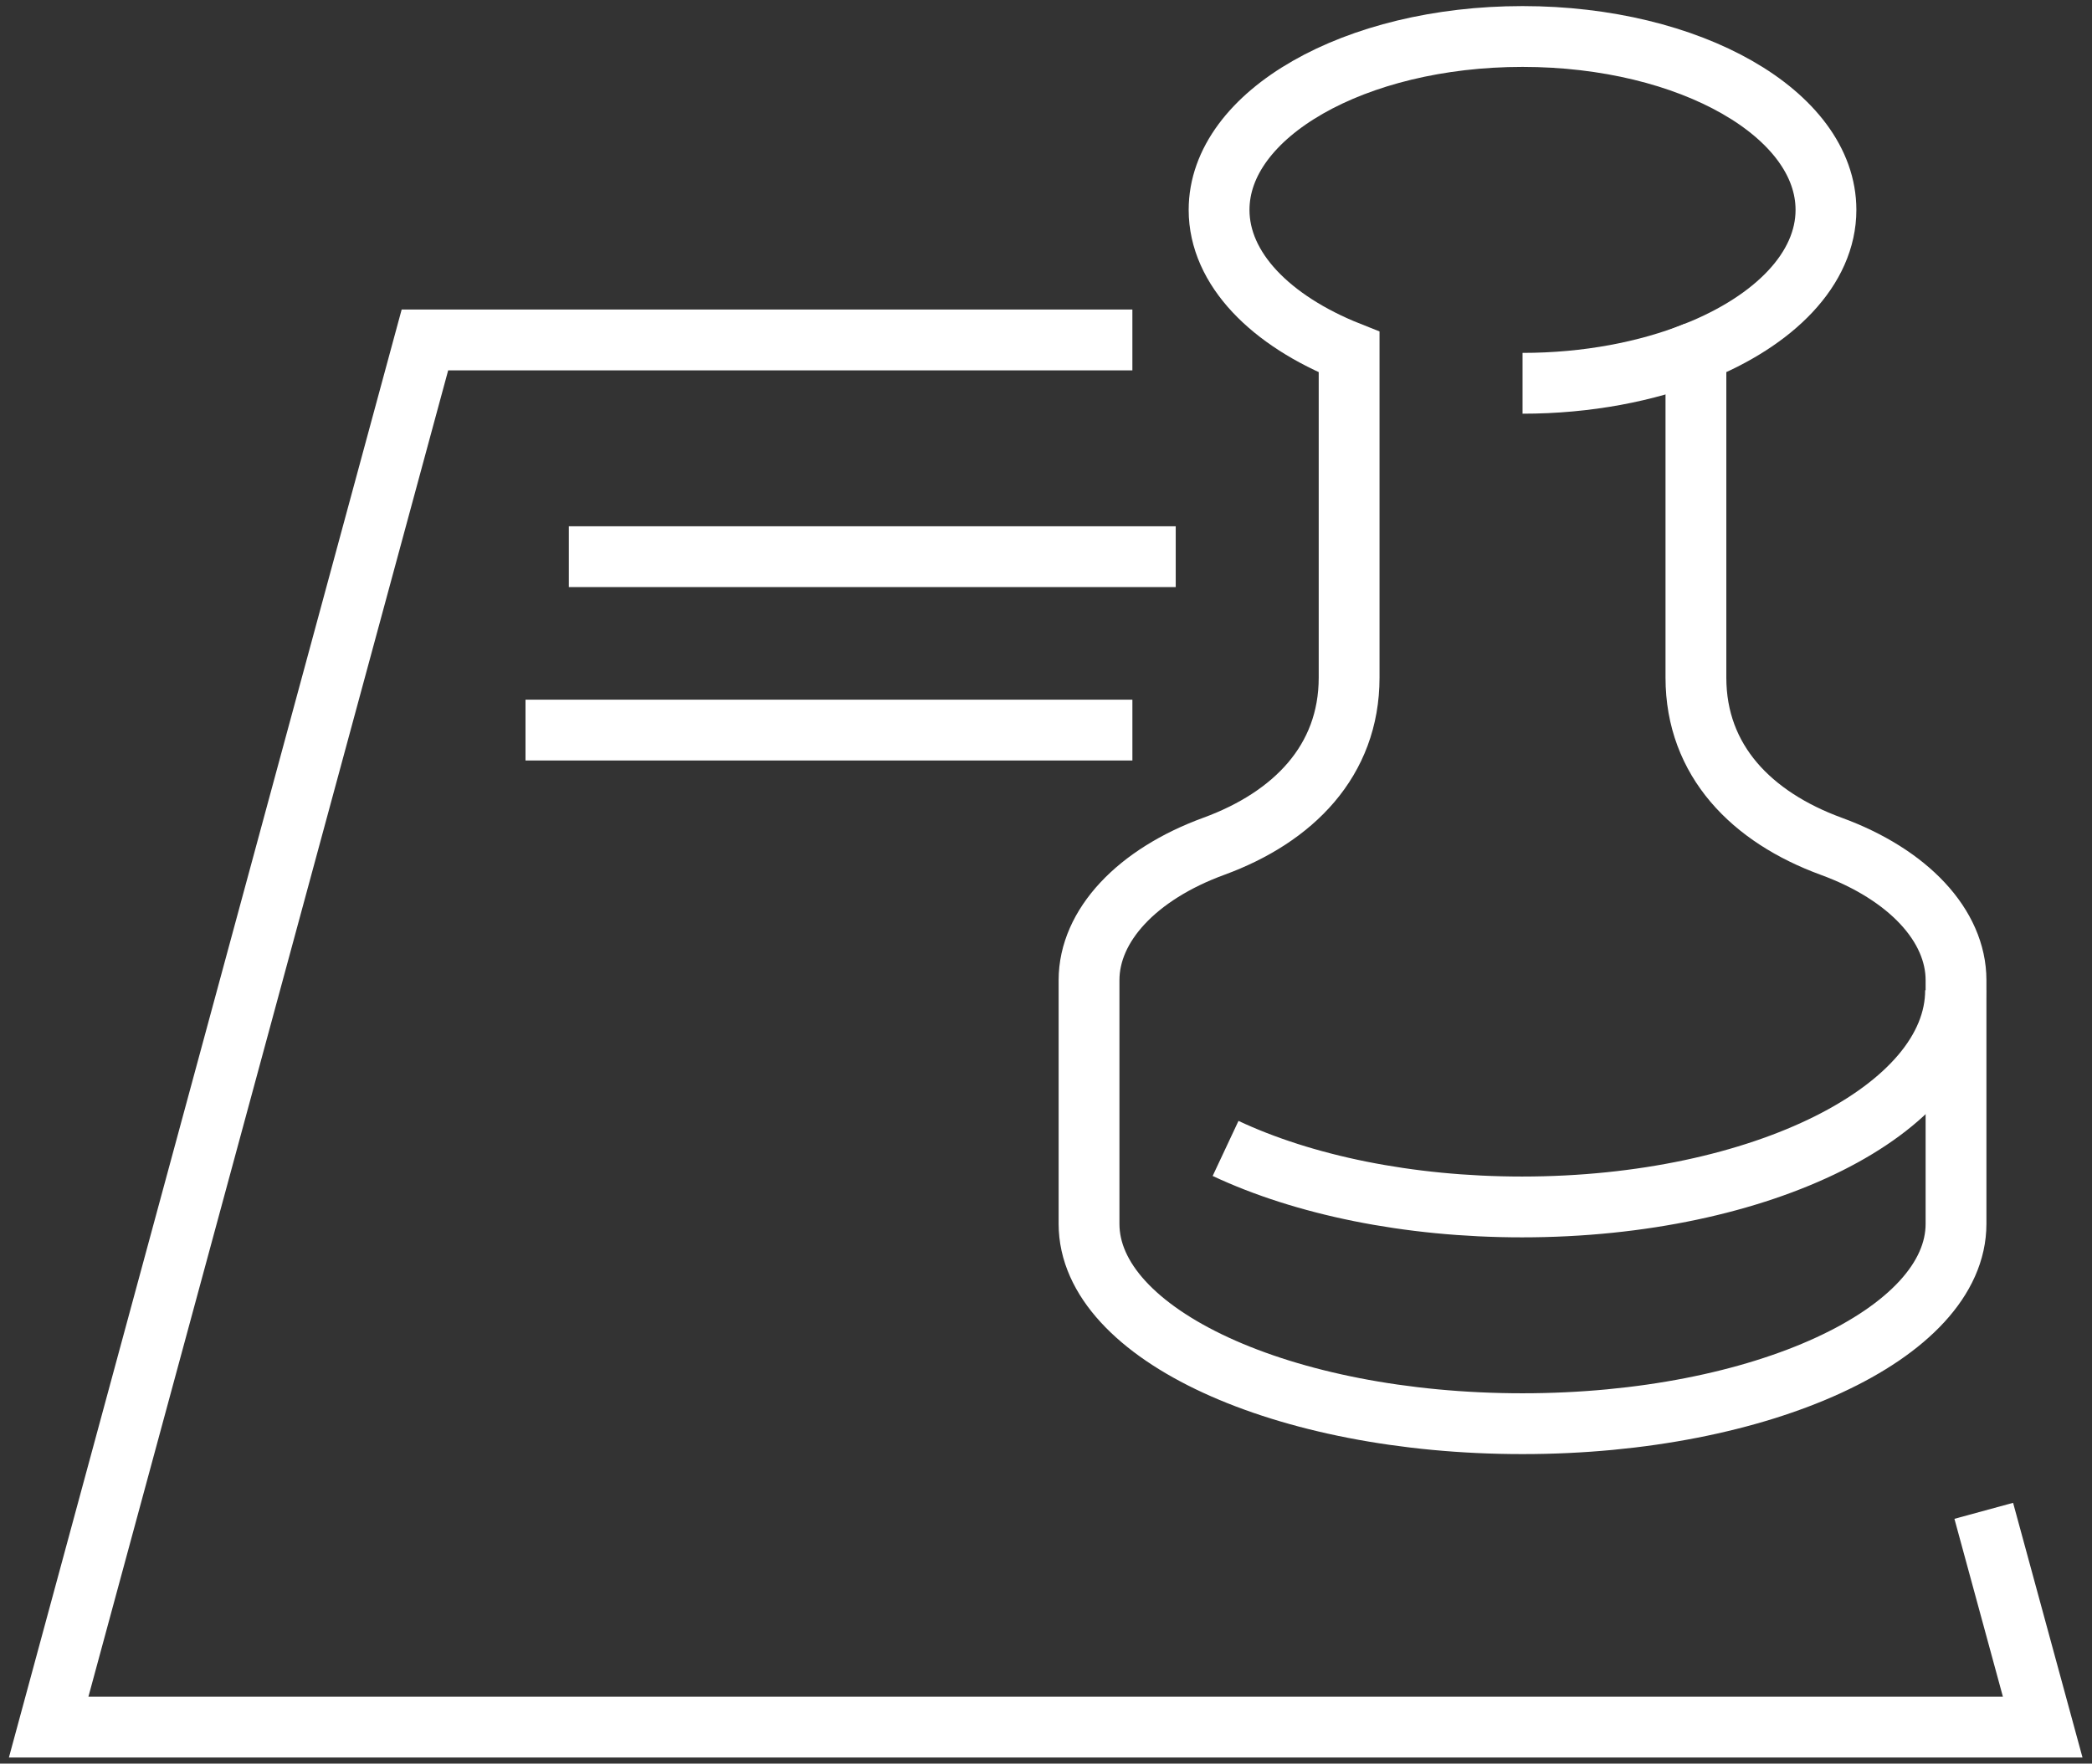
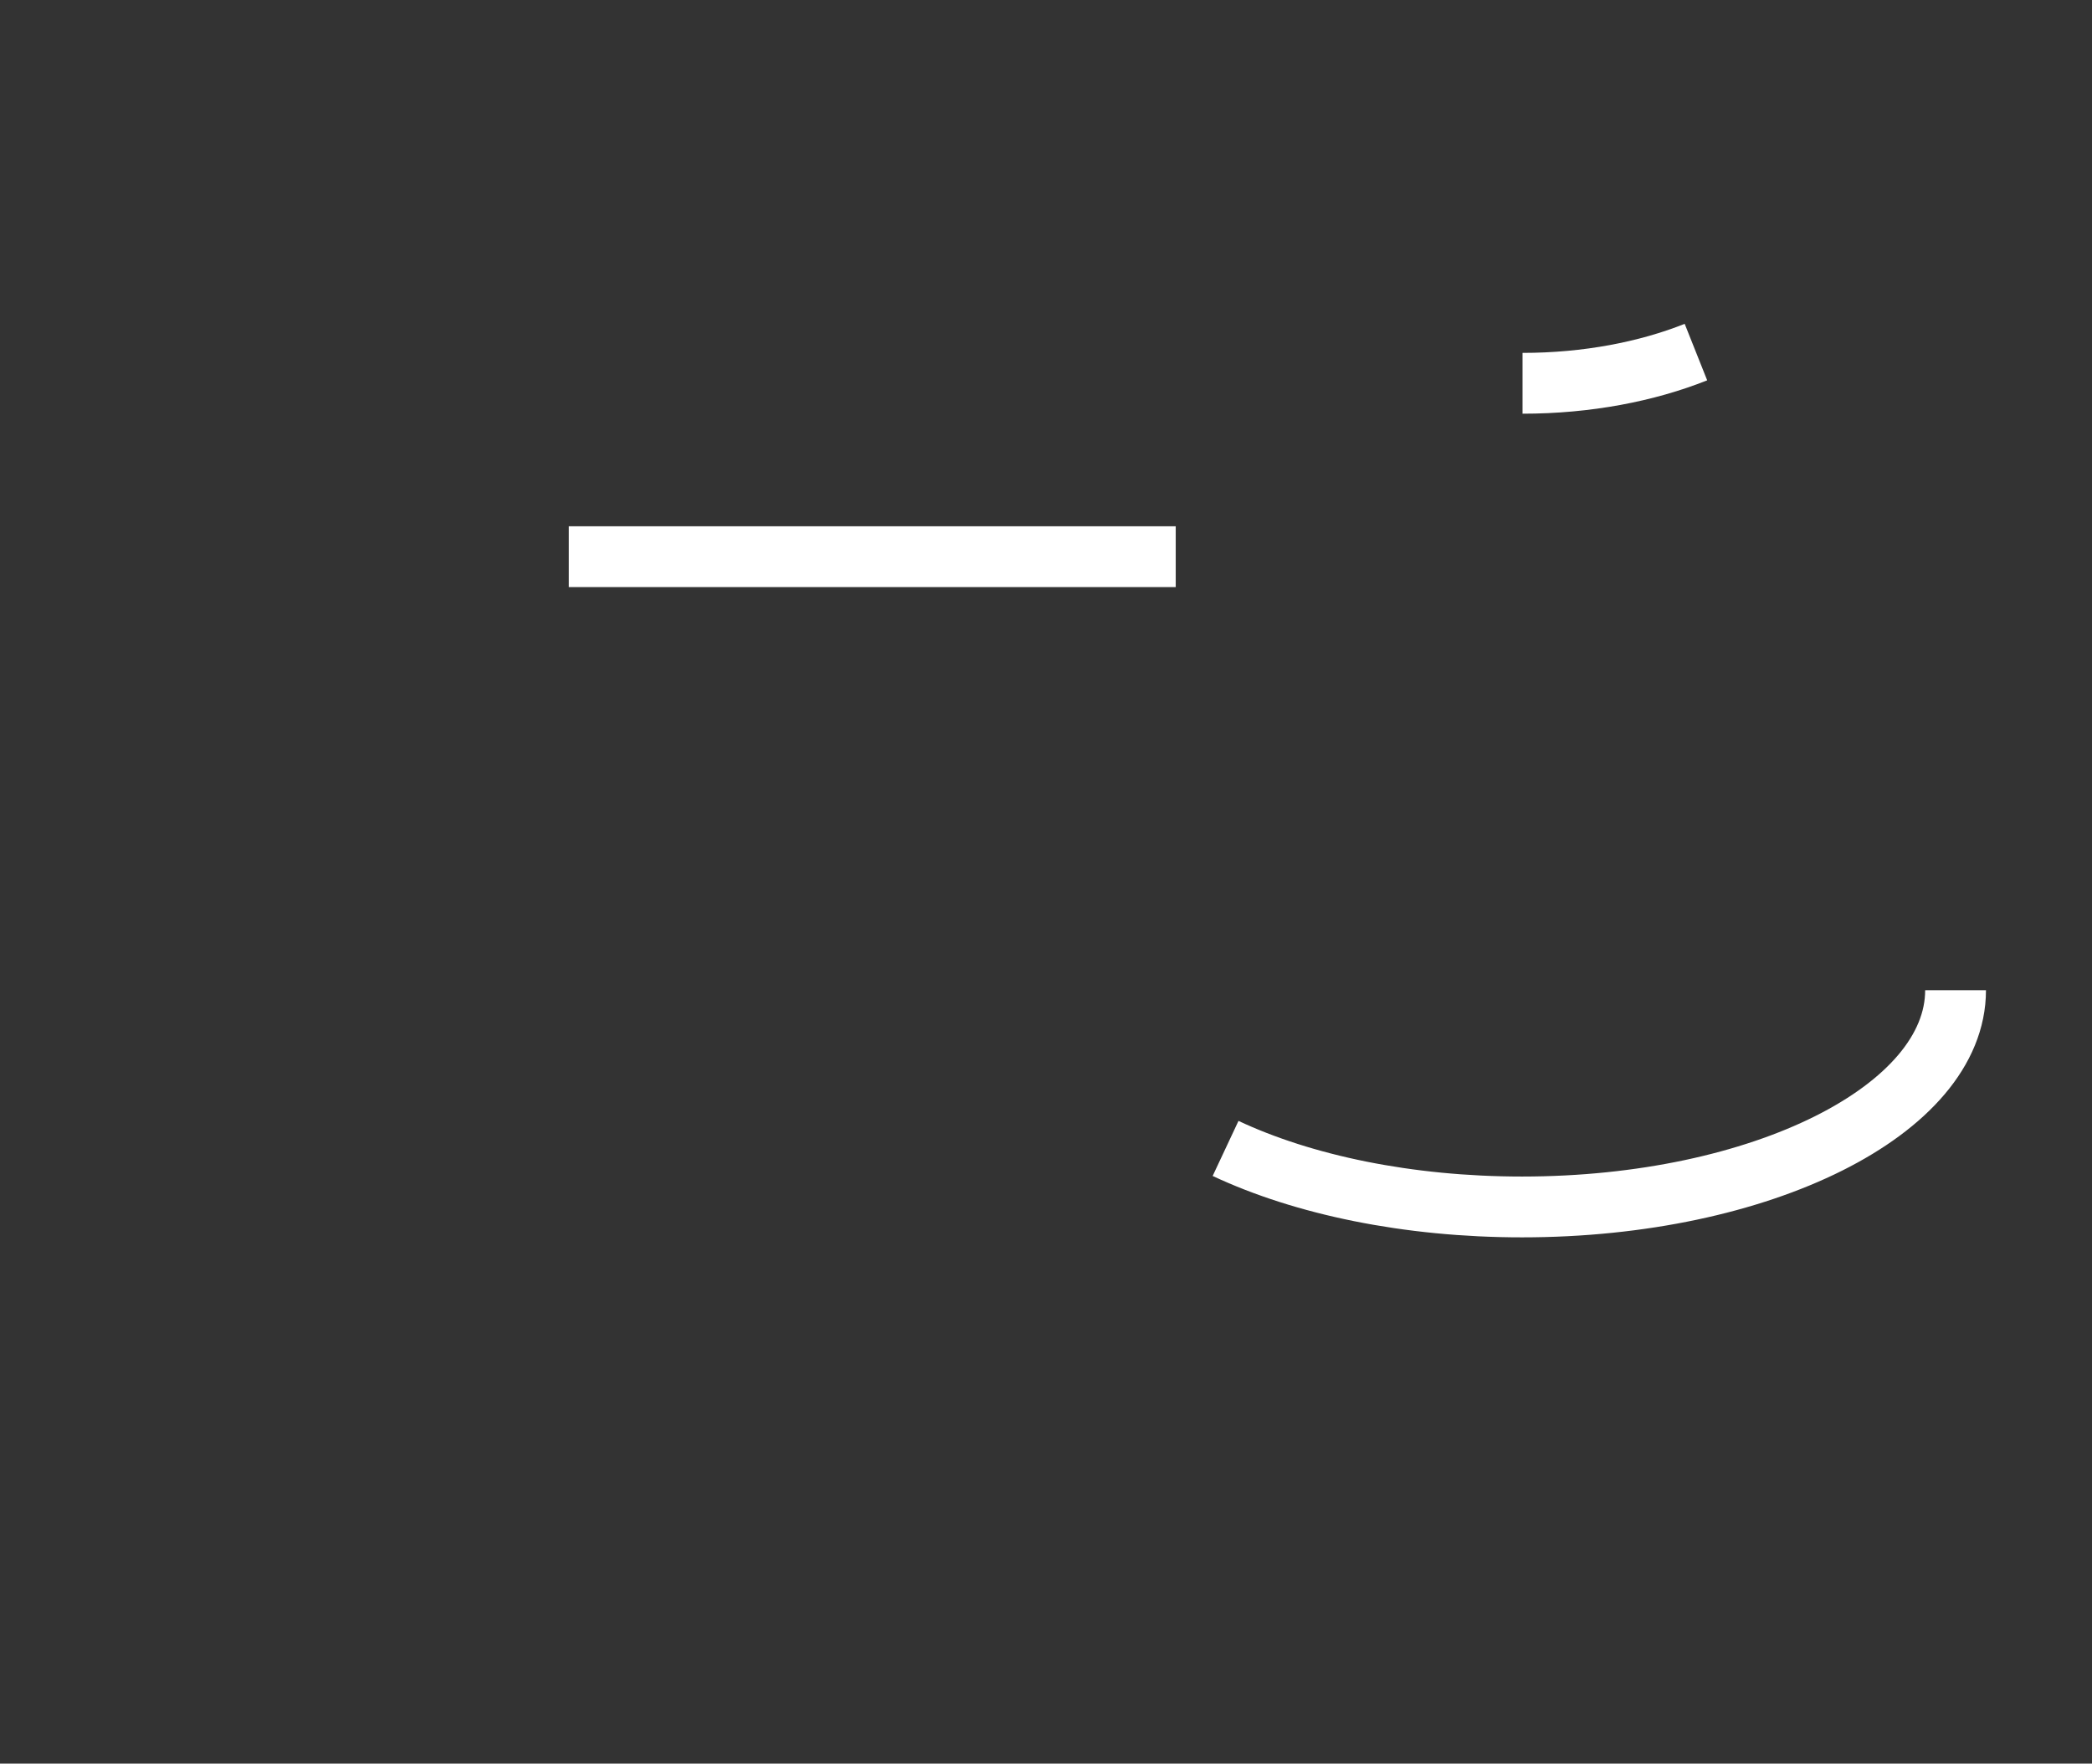
<svg xmlns="http://www.w3.org/2000/svg" width="172" height="145" viewBox="0 0 172 145" fill="none">
  <rect x="0" y="0" width="172" height="145" fill="#333333" stroke="none" />
  <path d="M139.436 28.947C135.409 30.551 130.49 31.513 125.18 31.513" stroke="white" stroke-width="5" stroke-miterlimit="10" />
-   <path d="M139.435 55.713V28.947C145.886 26.38 150.127 22.104 150.127 17.256C150.127 9.38 138.972 3 125.179 3C111.386 3 100.23 9.38 100.23 17.256C100.23 22.104 104.471 26.38 110.922 28.947V55.713C110.922 62.556 106.325 67.189 99.802 69.577C93.458 71.894 89.538 76.1 89.538 80.59V100.621C89.538 109.709 105.505 117.051 125.179 117.051C144.853 117.051 160.82 109.673 160.82 100.621V80.59C160.82 76.1 156.899 71.894 150.555 69.577C144.033 67.189 139.435 62.556 139.435 55.713Z" stroke="white" stroke-width="5" stroke-miterlimit="10" />
  <path d="M100.764 94.42C107.144 97.414 115.733 99.231 125.142 99.231C144.816 99.231 160.783 91.248 160.783 81.411" stroke="white" stroke-width="5" stroke-miterlimit="10" />
-   <path d="M93.102 27.949H34.936L4 142H167.948L163.101 124.215" stroke="white" stroke-width="5" stroke-miterlimit="10" />
  <path d="M46.769 45.769H96.666" stroke="white" stroke-width="5" stroke-miterlimit="10" />
-   <path d="M43.206 60.025H93.103" stroke="white" stroke-width="5" stroke-miterlimit="10" />
</svg>